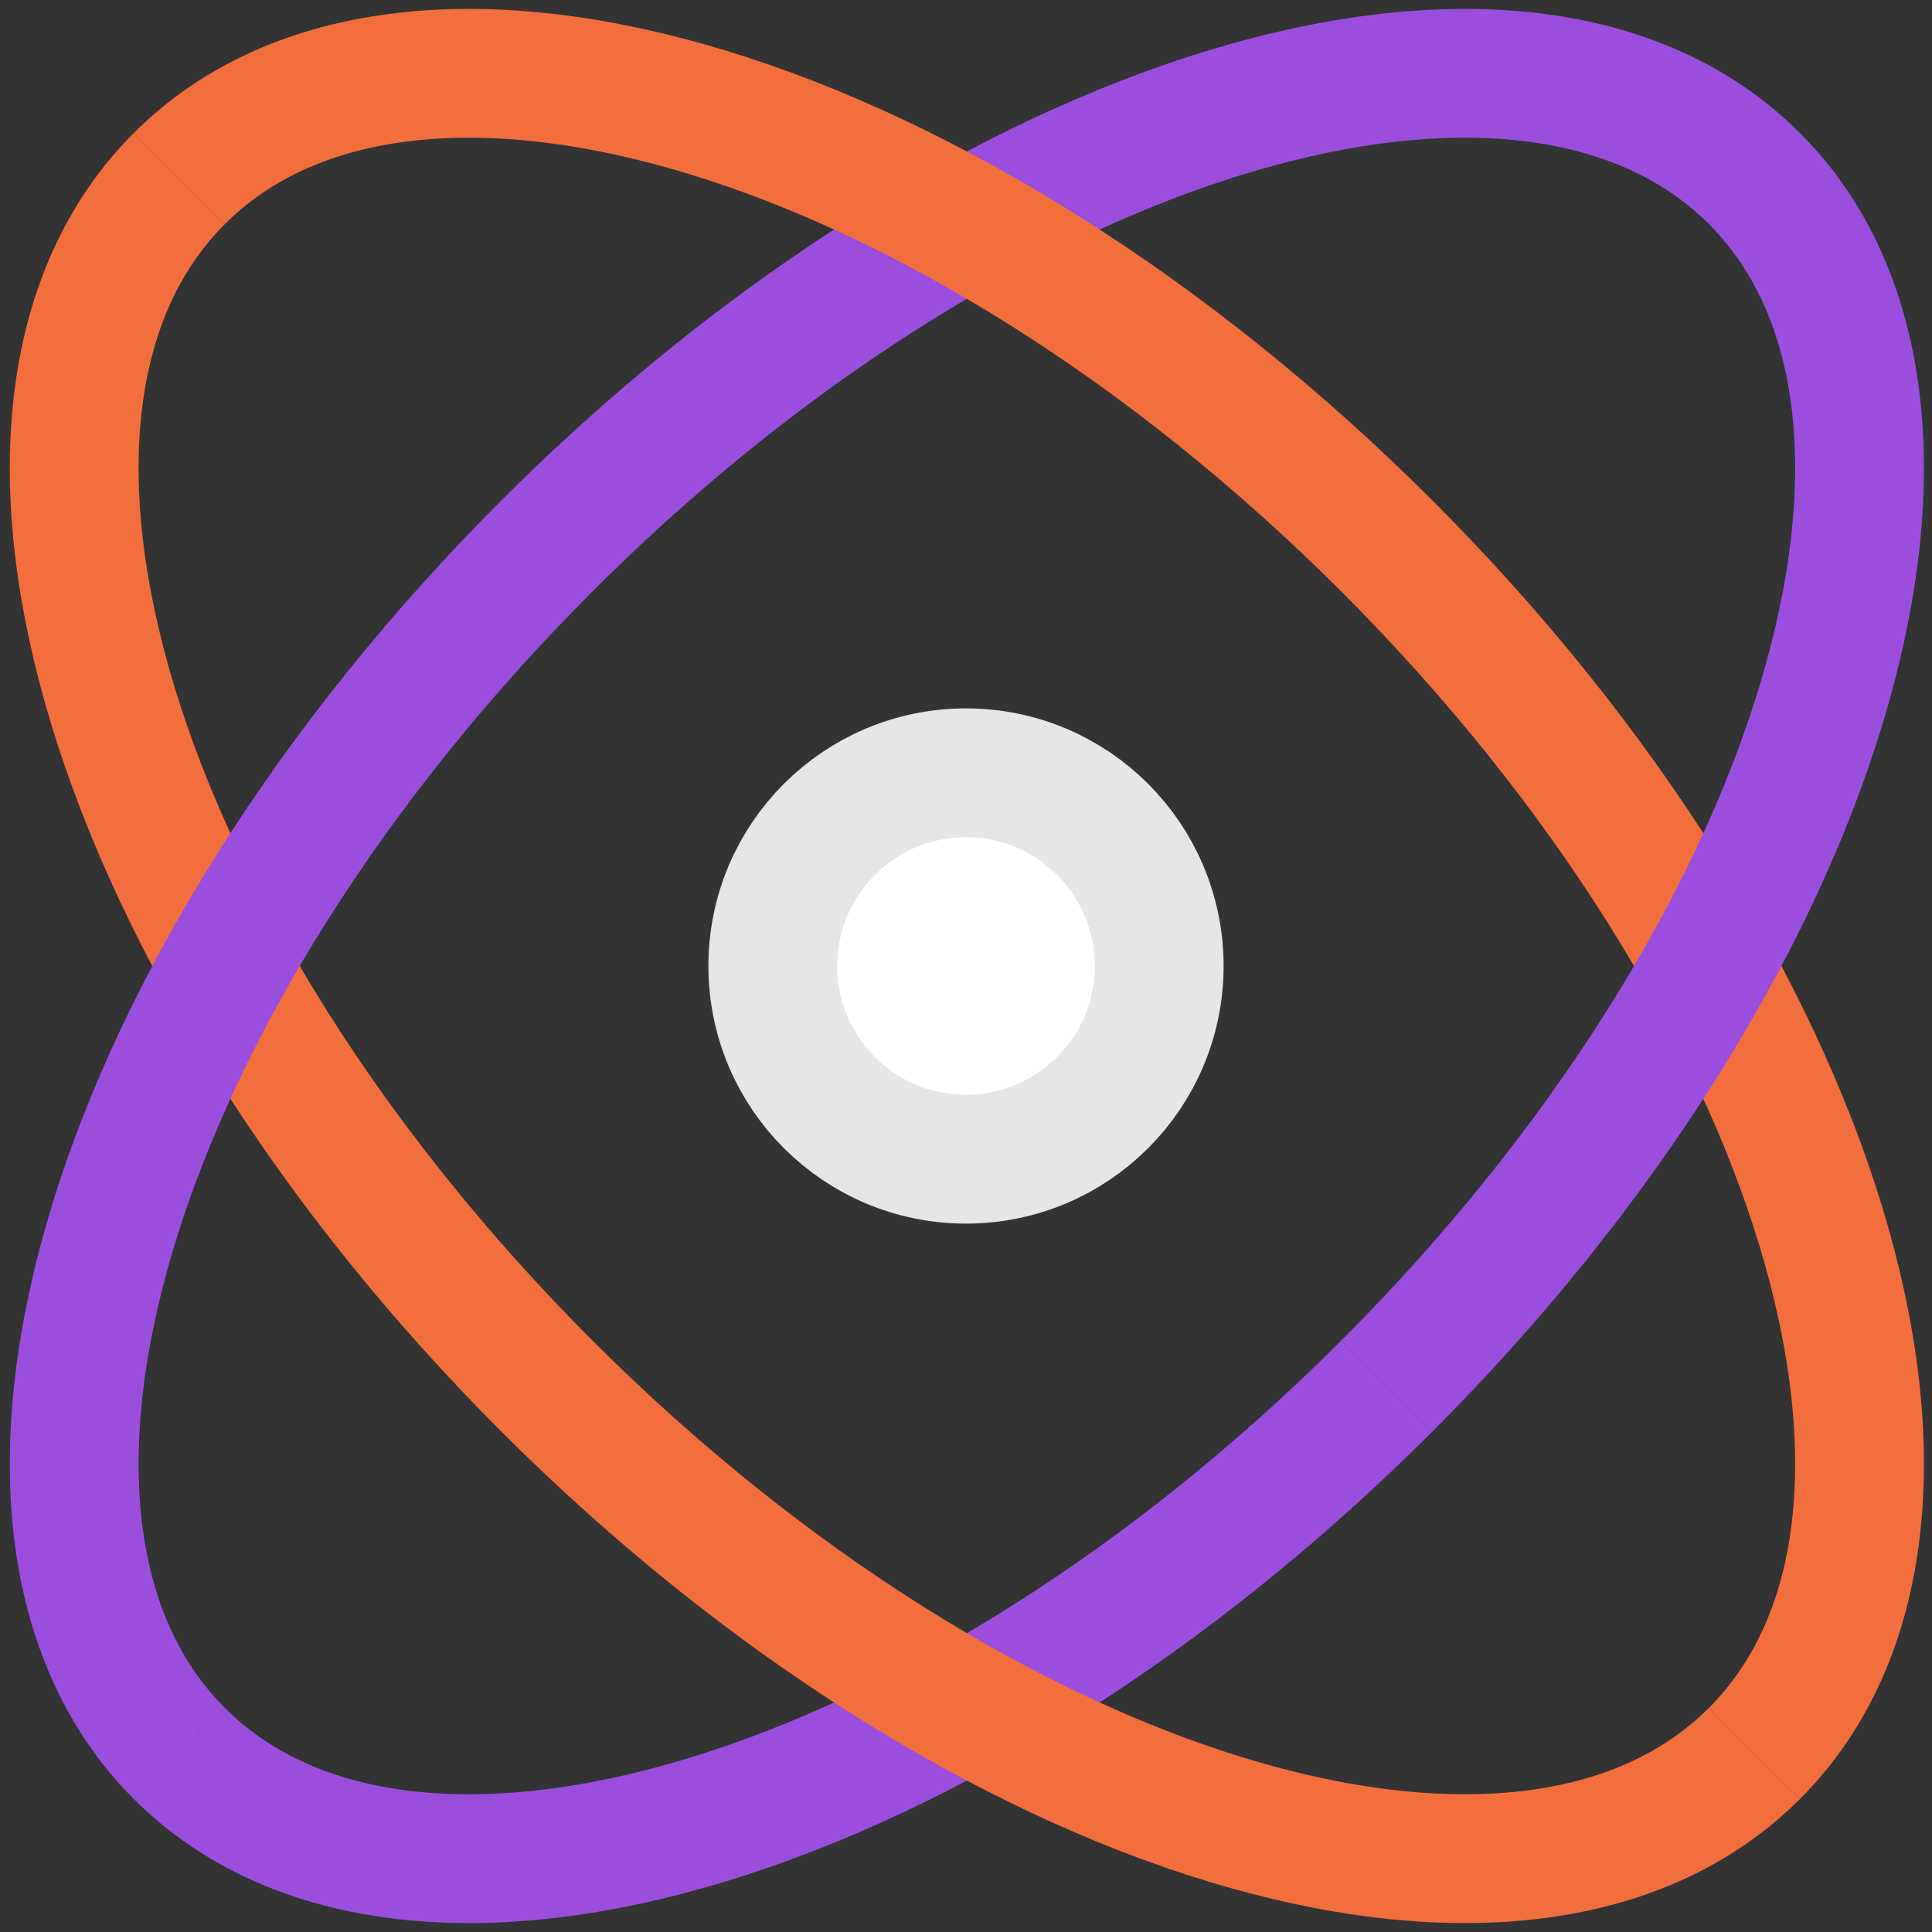
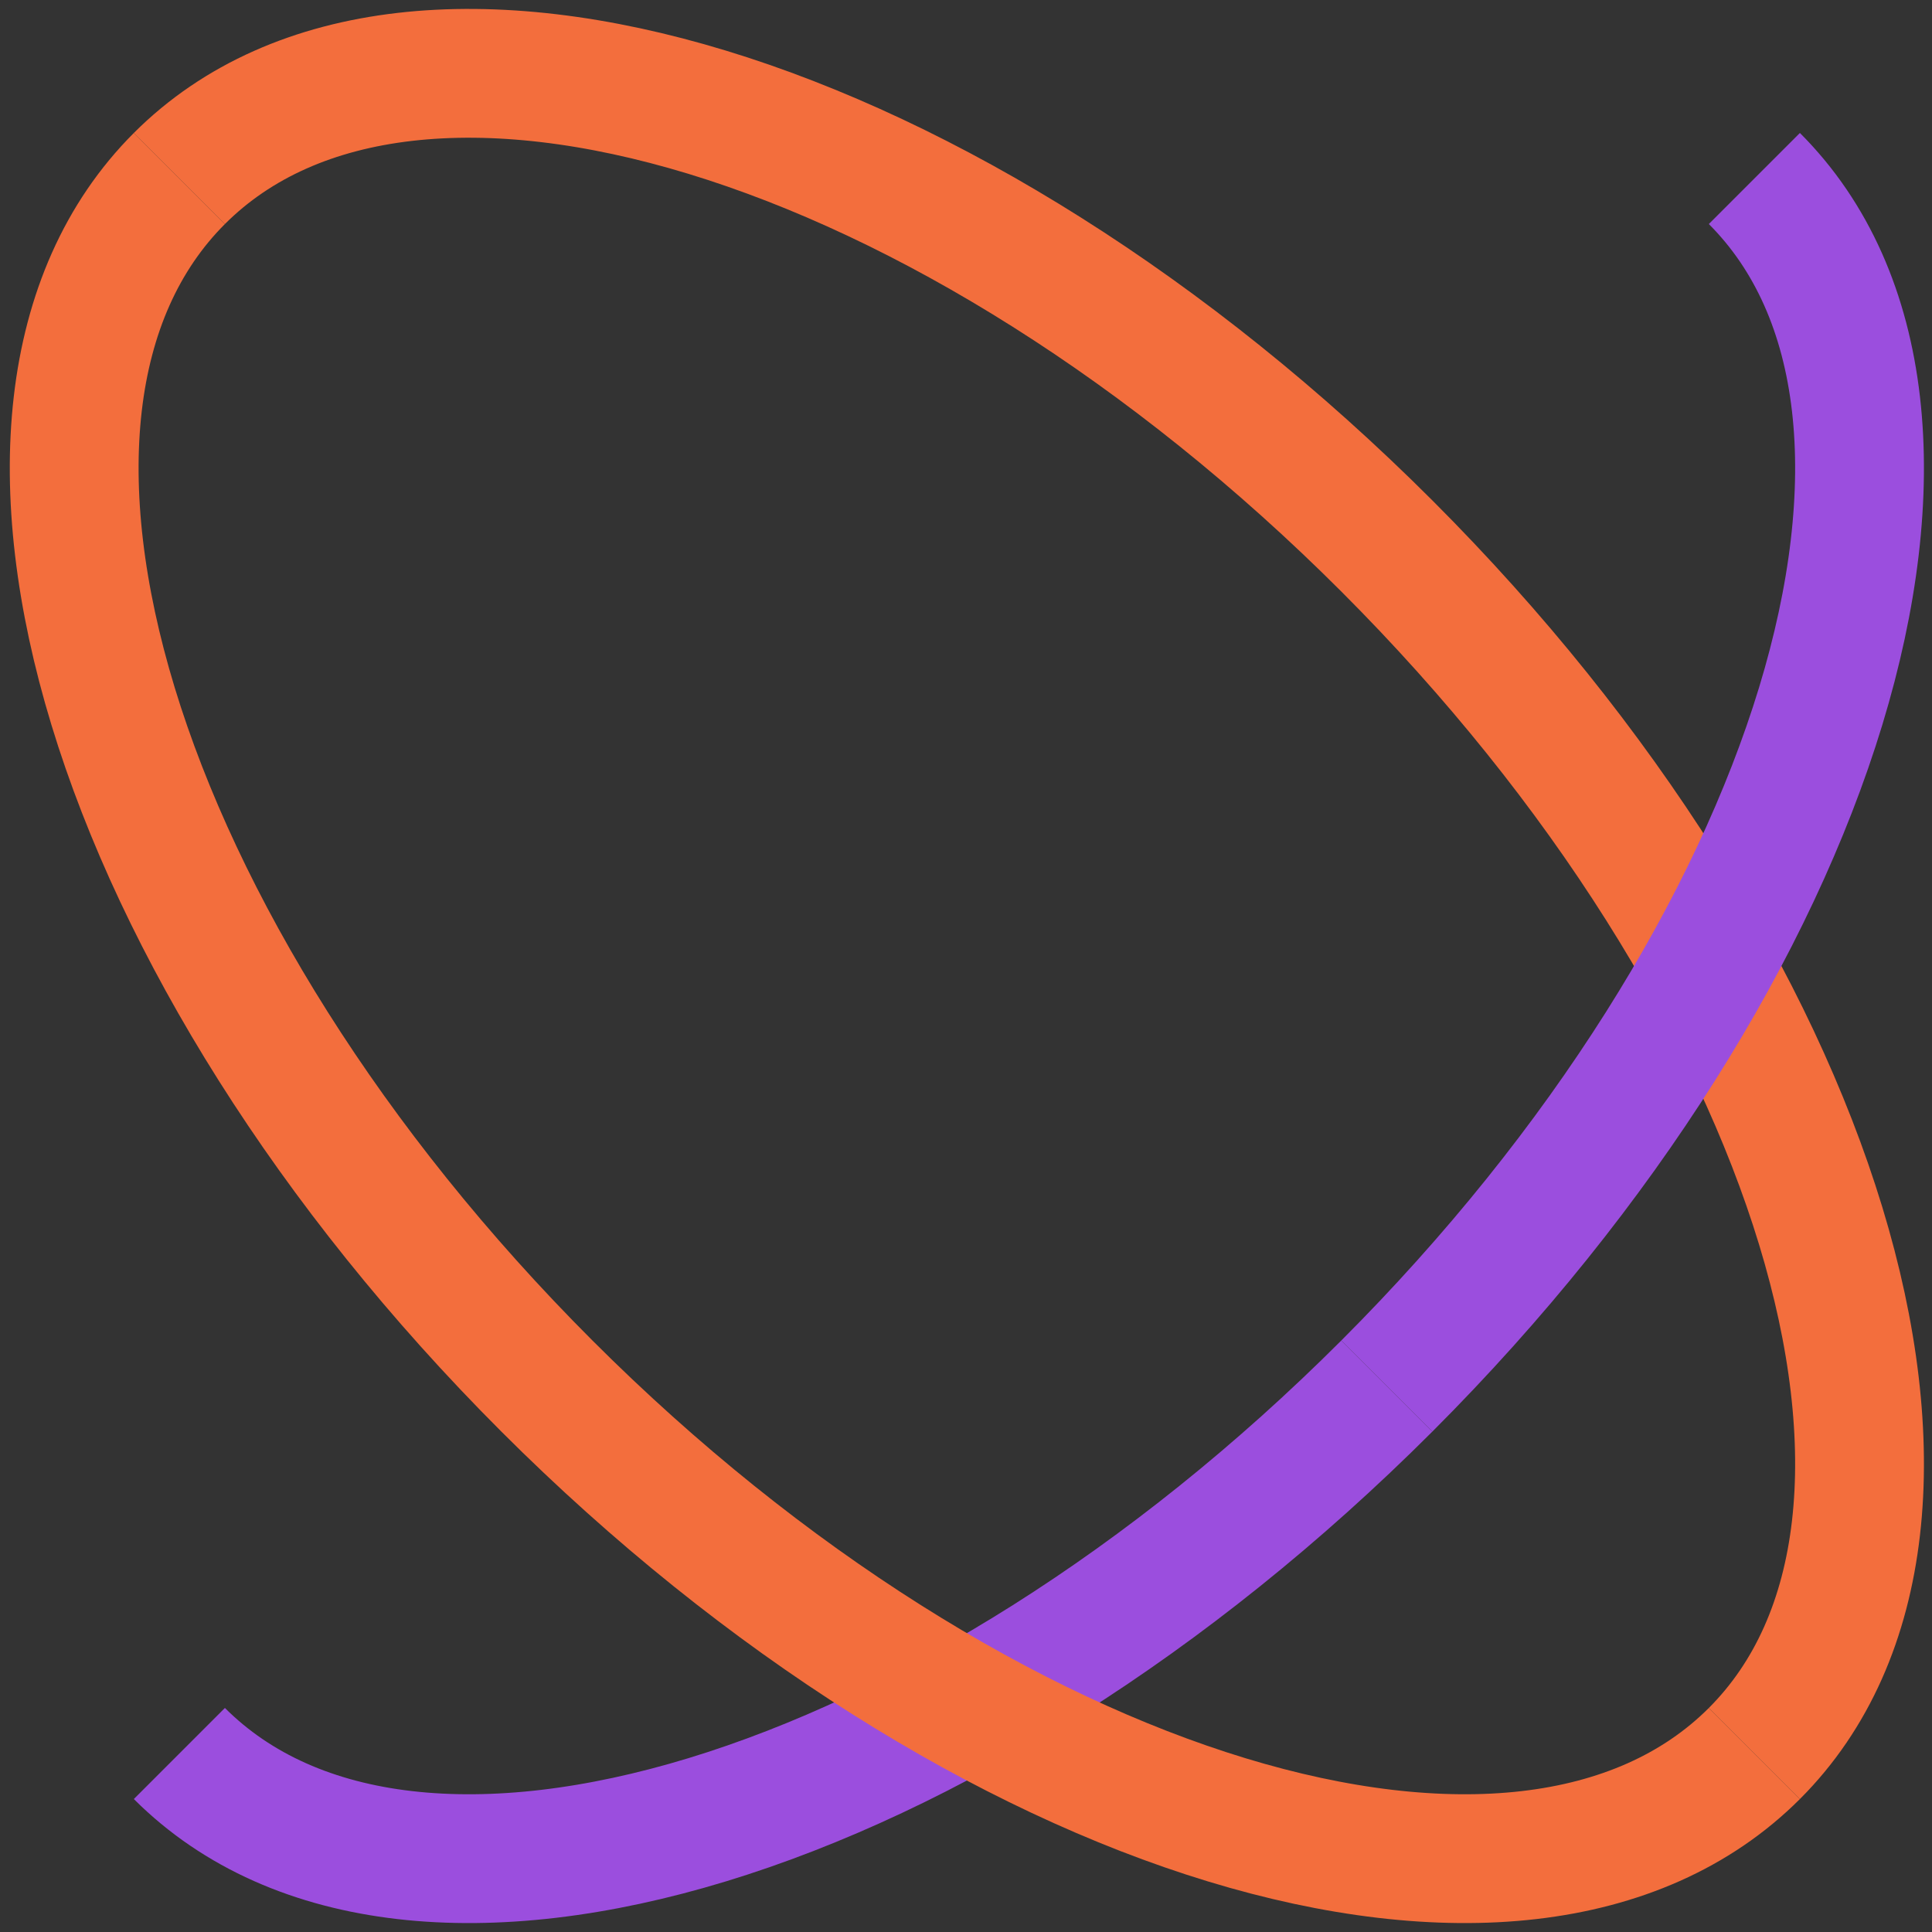
<svg xmlns="http://www.w3.org/2000/svg" width="120" height="120" viewBox="0 0 120 120" fill="none">
  <rect x="0" y="0" width="120" height="120" fill="#333333" stroke="none" />
  <g clip-path="url(#clip0)">
    <path d="M11.141 108.913C25.548 123.32 59.127 113.101 86.141 86.087" stroke="#9B4EDE" stroke-width="8" />
    <path d="M108.967 108.913C94.559 123.32 60.981 113.101 33.967 86.087C6.953 59.073 -3.267 25.494 11.141 11.087" stroke="#F36E3D" stroke-width="8" />
-     <path d="M11.141 108.913C-3.267 94.506 6.953 60.927 33.967 33.913C39.446 28.434 45.195 23.645 51 19.613C54.162 17.417 57.34 15.445 60.5 13.708C64.039 11.763 67.555 10.112 71 8.771C86.67 2.67 100.856 2.976 108.967 11.087" stroke="#9B4EDE" stroke-width="8" />
    <path d="M108.967 108.913C123.374 94.506 113.155 60.927 86.141 33.913C59.127 6.899 25.548 -3.32 11.141 11.087" stroke="#F36E3D" stroke-width="8" />
-     <circle cx="60" cy="60" r="12" fill="white" stroke="#E6E6E6" stroke-width="8" />
    <path d="M86.141 86.087C113.155 59.073 123.374 25.494 108.967 11.087" stroke="#9B4EDE" stroke-width="8" />
  </g>
  <defs>
    <clipPath id="clip0">
      <rect width="120" height="120" fill="white" />
    </clipPath>
  </defs>
</svg>